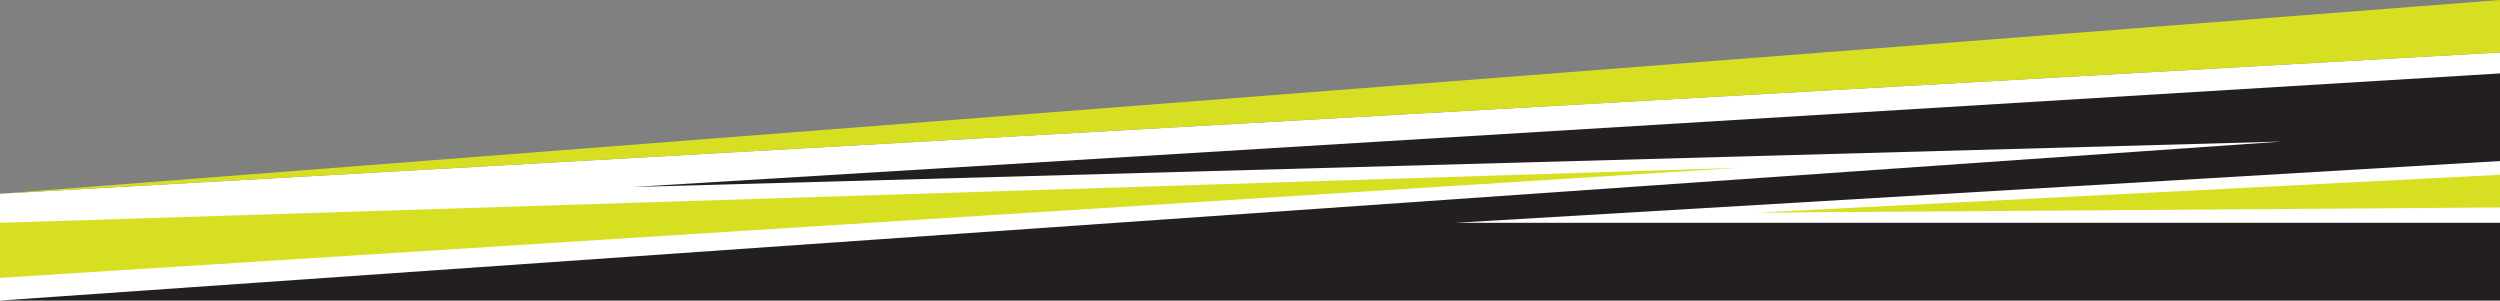
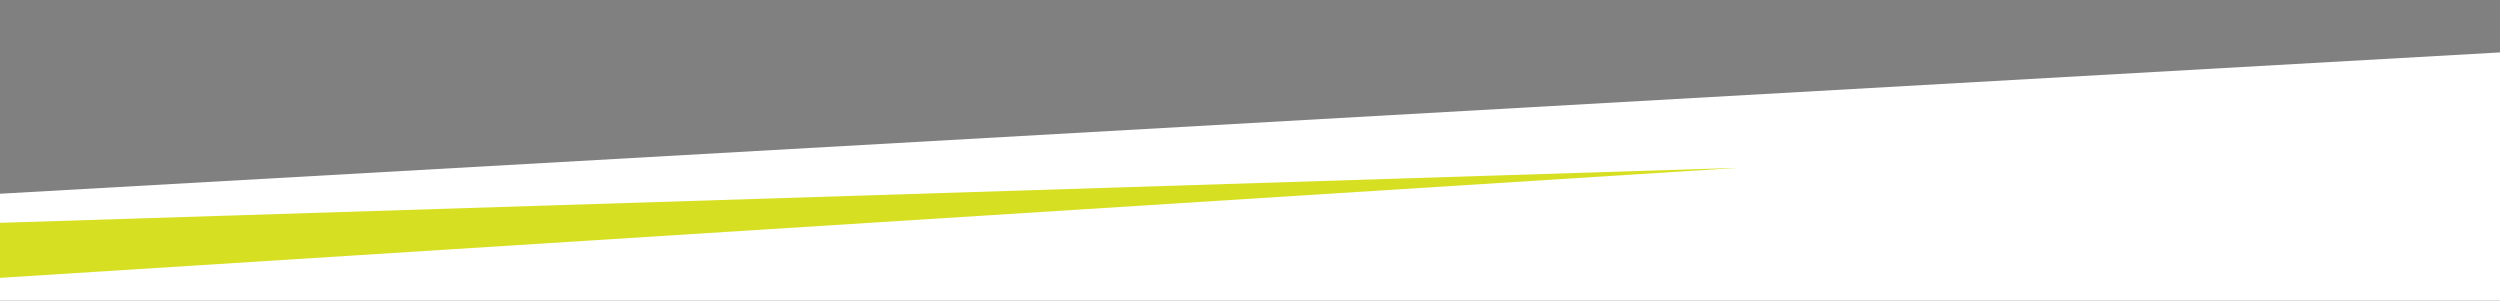
<svg xmlns="http://www.w3.org/2000/svg" id="Layer_1" viewBox="0 0 630 75.74">
  <rect x="0" y="0" width="630" height="75.74" fill="#808080" stroke="none" />
  <defs>
    <style>.cls-1{fill:#d7df23;}.cls-1,.cls-2,.cls-3{stroke-width:0px;}.cls-2{fill:#fff;}.cls-3{fill:#231f20;}</style>
  </defs>
  <polygon class="cls-2" points="0 48.82 630 13.21 630 75.74 0 75.74 0 48.82" />
  <polygon class="cls-1" points="0 70.02 438.33 42.28 0 56.15 0 70.02" />
-   <polygon class="cls-3" points="630 18.5 159.58 47.12 575.07 35.67 0 75.74 630 75.74 630 56.15 366.72 56.15 630 40.58 630 18.5" />
-   <polygon class="cls-1" points="630 44.05 442.61 53.59 630 52.28 630 44.05" />
-   <polygon class="cls-1" points="630 13.21 0 48.82 630 0 630 13.21" />
</svg>